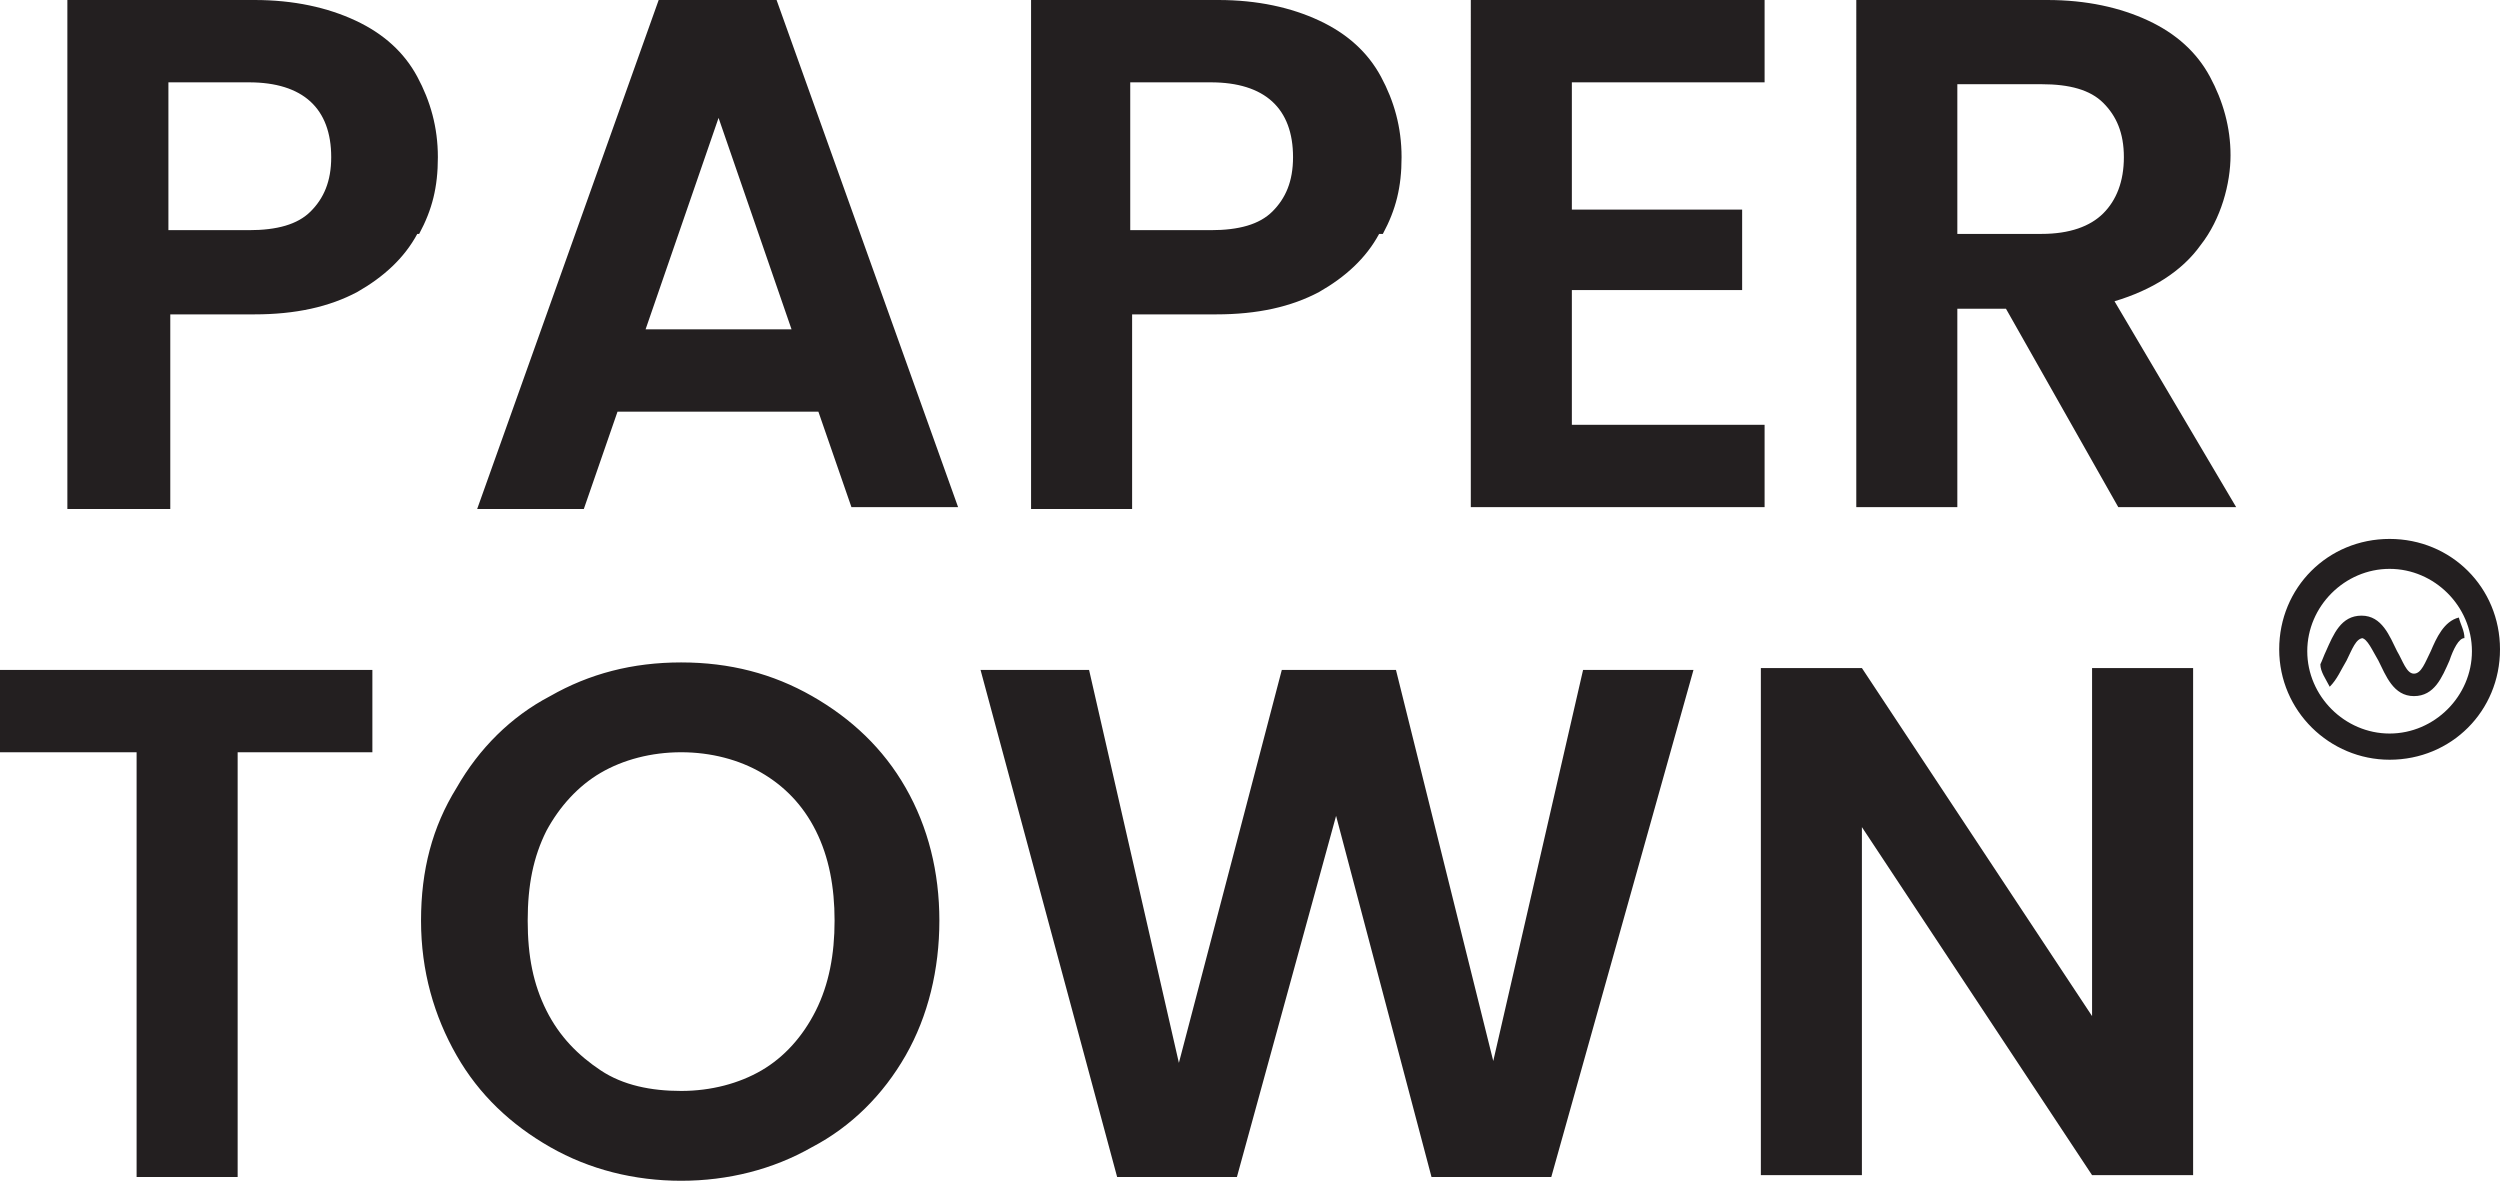
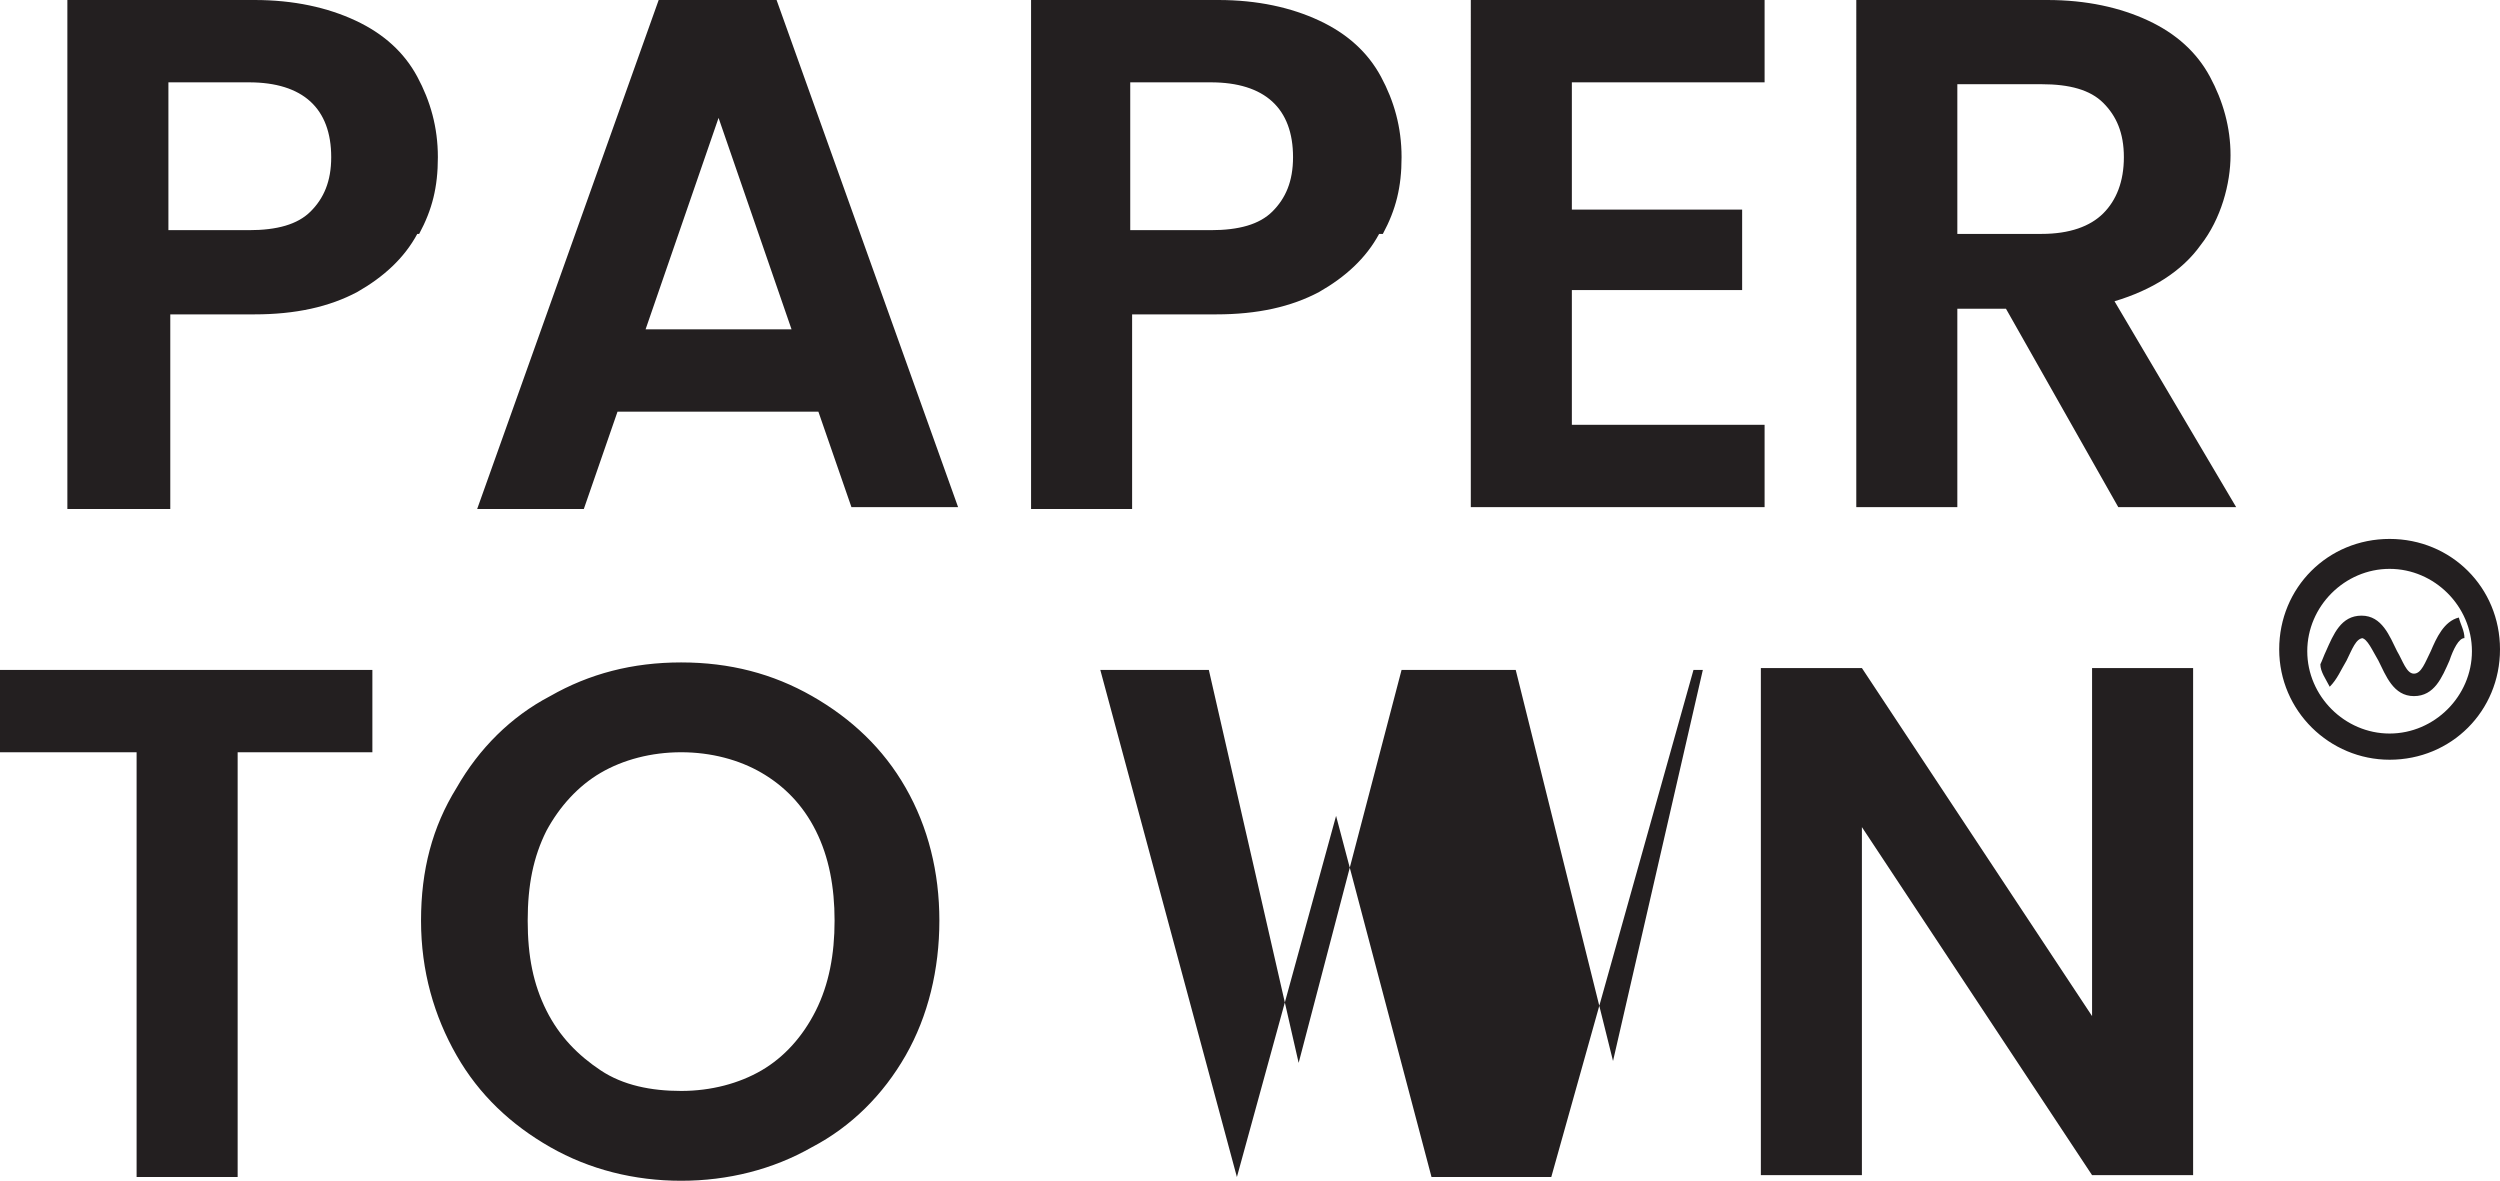
<svg xmlns="http://www.w3.org/2000/svg" id="blk_on_white" data-name="blk on white" version="1.1" viewBox="0 0 133.6 63.1">
  <defs>
    <style>
      .cls-1 {
        fill: none;
        stroke: #231f20;
        stroke-miterlimit: 10;
      }

      .cls-1, .cls-2 {
        display: none;
      }

      .cls-3, .cls-2 {
        fill: #231f20;
        stroke-width: 0px;
      }
    </style>
  </defs>
-   <path class="cls-2" d="M128.2,38c-.9,0-1.4-1-1.7-1.7-.2-.5-.5-1.1-.8-1.1s-.6.6-.8,1.1c-.3.8-.8,1.7-1.7,1.7v-1c.3,0,.6-.6.8-1.1.3-.8.8-1.7,1.7-1.7s1.4,1,1.7,1.7c.2.5.5,1.1.8,1.1s.6-.6.8-1.1c.3-.8.7-1.7,1.7-1.7v1c-.3,0-.6.6-.8,1.1-.3.8-.7,1.7-1.7,1.7Z" />
-   <path class="cls-3" d="M22.3,12.5c-.7,1.3-1.8,2.3-3.2,3.1-1.5.8-3.3,1.2-5.5,1.2h-4.5v10.4H3.6V0h10c2.1,0,3.9.4,5.4,1.1,1.5.7,2.6,1.7,3.3,3,.7,1.3,1.1,2.7,1.1,4.3s-.3,2.8-1,4.1ZM16.6,11.3c.7-.7,1.1-1.6,1.1-2.9,0-2.6-1.5-4-4.4-4h-4.3v7.9h4.3c1.5,0,2.6-.3,3.3-1ZM43.8,22h-10.8l-1.8,5.2h-5.7L35.2,0h6.3l9.7,27.1h-5.7l-1.8-5.2ZM42.3,17.6l-3.9-11.3-3.9,11.3h7.8ZM73.7,12.5c-.7,1.3-1.8,2.3-3.2,3.1-1.5.8-3.3,1.2-5.5,1.2h-4.5v10.4h-5.4V0h10c2.1,0,3.9.4,5.4,1.1,1.5.7,2.6,1.7,3.3,3,.7,1.3,1.1,2.7,1.1,4.3s-.3,2.8-1,4.1ZM68,11.3c.7-.7,1.1-1.6,1.1-2.9,0-2.6-1.5-4-4.4-4h-4.3v7.9h4.3c1.5,0,2.6-.3,3.3-1ZM84,4.4v6.8h9.1v4.3h-9.1v7.2h10.3v4.4h-15.7V0h15.7v4.4h-10.3ZM113.2,27.1l-6-10.6h-2.6v10.6h-5.4V0h10.2c2.1,0,3.9.4,5.4,1.1s2.6,1.7,3.3,3,1.1,2.7,1.1,4.2-.5,3.4-1.6,4.8c-1,1.4-2.6,2.4-4.6,3l6.5,11h-6.3ZM104.6,12.5h4.5c1.5,0,2.6-.4,3.3-1.1.7-.7,1.1-1.7,1.1-3s-.4-2.2-1.1-2.9c-.7-.7-1.8-1-3.3-1h-4.5v8ZM19.9,35.8v4.4h-7.2v22.7h-5.4v-22.7H0v-4.4h19.9ZM29.4,61.3c-2.1-1.2-3.8-2.8-5-4.9-1.2-2.1-1.9-4.5-1.9-7.2s.6-5,1.9-7.1c1.2-2.1,2.9-3.8,5-4.9,2.1-1.2,4.4-1.8,7-1.8s4.9.6,7,1.8c2.1,1.2,3.8,2.8,5,4.9,1.2,2.1,1.8,4.5,1.8,7.1s-.6,5.1-1.8,7.2c-1.2,2.1-2.9,3.8-5,4.9-2.1,1.2-4.5,1.8-7,1.8s-4.9-.6-7-1.8ZM40.7,57.2c1.2-.7,2.2-1.8,2.9-3.2.7-1.4,1-3,1-4.8s-.3-3.4-1-4.8c-.7-1.4-1.7-2.4-2.9-3.1-1.2-.7-2.7-1.1-4.3-1.1s-3.1.4-4.3,1.1-2.2,1.8-2.9,3.1c-.7,1.4-1,2.9-1,4.8s.3,3.4,1,4.8c.7,1.4,1.7,2.4,2.9,3.2s2.7,1.1,4.3,1.1,3.1-.4,4.3-1.1ZM90.5,35.8l-7.6,27.1h-6.4l-5.1-19.3-5.3,19.3h-6.4s-7.3-27.1-7.3-27.1h5.8l4.8,21,5.5-21h6.1l5.2,20.9,4.8-20.9h5.9ZM117.2,62.8h-5.4l-12.3-18.6v18.6h-5.4v-27.1h5.4l12.3,18.6v-18.6h5.4v27.1ZM127.7,40.6c-3.2,0-5.9-2.6-5.9-5.9s2.6-5.9,5.9-5.9,5.9,2.6,5.9,5.9-2.6,5.9-5.9,5.9ZM127.7,30.4c-2.4,0-4.4,2-4.4,4.4s2,4.4,4.4,4.4,4.4-2,4.4-4.4-2-4.4-4.4-4.4ZM126.2,34.1c.3,0,.6.7.9,1.2.4.8.8,1.9,1.9,1.9s1.5-1,1.9-1.9c.2-.6.5-1.2.8-1.2,0-.4-.2-.7-.3-1.1-.8.2-1.2,1.1-1.5,1.8-.3.6-.5,1.2-.9,1.2s-.6-.7-.9-1.2c-.4-.8-.8-1.9-1.9-1.9s-1.5,1-1.9,1.9c-.1.2-.2.5-.3.7,0,.4.3.8.5,1.2.4-.4.6-.9.9-1.4.3-.6.5-1.2.9-1.2Z" />
+   <path class="cls-3" d="M22.3,12.5c-.7,1.3-1.8,2.3-3.2,3.1-1.5.8-3.3,1.2-5.5,1.2h-4.5v10.4H3.6V0h10c2.1,0,3.9.4,5.4,1.1,1.5.7,2.6,1.7,3.3,3,.7,1.3,1.1,2.7,1.1,4.3s-.3,2.8-1,4.1ZM16.6,11.3c.7-.7,1.1-1.6,1.1-2.9,0-2.6-1.5-4-4.4-4h-4.3v7.9h4.3c1.5,0,2.6-.3,3.3-1ZM43.8,22h-10.8l-1.8,5.2h-5.7L35.2,0h6.3l9.7,27.1h-5.7l-1.8-5.2ZM42.3,17.6l-3.9-11.3-3.9,11.3h7.8ZM73.7,12.5c-.7,1.3-1.8,2.3-3.2,3.1-1.5.8-3.3,1.2-5.5,1.2h-4.5v10.4h-5.4V0h10c2.1,0,3.9.4,5.4,1.1,1.5.7,2.6,1.7,3.3,3,.7,1.3,1.1,2.7,1.1,4.3s-.3,2.8-1,4.1ZM68,11.3c.7-.7,1.1-1.6,1.1-2.9,0-2.6-1.5-4-4.4-4h-4.3v7.9h4.3c1.5,0,2.6-.3,3.3-1ZM84,4.4v6.8h9.1v4.3h-9.1v7.2h10.3v4.4h-15.7V0h15.7v4.4h-10.3ZM113.2,27.1l-6-10.6h-2.6v10.6h-5.4V0h10.2c2.1,0,3.9.4,5.4,1.1s2.6,1.7,3.3,3,1.1,2.7,1.1,4.2-.5,3.4-1.6,4.8c-1,1.4-2.6,2.4-4.6,3l6.5,11h-6.3ZM104.6,12.5h4.5c1.5,0,2.6-.4,3.3-1.1.7-.7,1.1-1.7,1.1-3s-.4-2.2-1.1-2.9c-.7-.7-1.8-1-3.3-1h-4.5v8ZM19.9,35.8v4.4h-7.2v22.7h-5.4v-22.7H0v-4.4h19.9ZM29.4,61.3c-2.1-1.2-3.8-2.8-5-4.9-1.2-2.1-1.9-4.5-1.9-7.2s.6-5,1.9-7.1c1.2-2.1,2.9-3.8,5-4.9,2.1-1.2,4.4-1.8,7-1.8s4.9.6,7,1.8c2.1,1.2,3.8,2.8,5,4.9,1.2,2.1,1.8,4.5,1.8,7.1s-.6,5.1-1.8,7.2c-1.2,2.1-2.9,3.8-5,4.9-2.1,1.2-4.5,1.8-7,1.8s-4.9-.6-7-1.8ZM40.7,57.2c1.2-.7,2.2-1.8,2.9-3.2.7-1.4,1-3,1-4.8s-.3-3.4-1-4.8c-.7-1.4-1.7-2.4-2.9-3.1-1.2-.7-2.7-1.1-4.3-1.1s-3.1.4-4.3,1.1-2.2,1.8-2.9,3.1c-.7,1.4-1,2.9-1,4.8s.3,3.4,1,4.8c.7,1.4,1.7,2.4,2.9,3.2s2.7,1.1,4.3,1.1,3.1-.4,4.3-1.1ZM90.5,35.8l-7.6,27.1h-6.4l-5.1-19.3-5.3,19.3s-7.3-27.1-7.3-27.1h5.8l4.8,21,5.5-21h6.1l5.2,20.9,4.8-20.9h5.9ZM117.2,62.8h-5.4l-12.3-18.6v18.6h-5.4v-27.1h5.4l12.3,18.6v-18.6h5.4v27.1ZM127.7,40.6c-3.2,0-5.9-2.6-5.9-5.9s2.6-5.9,5.9-5.9,5.9,2.6,5.9,5.9-2.6,5.9-5.9,5.9ZM127.7,30.4c-2.4,0-4.4,2-4.4,4.4s2,4.4,4.4,4.4,4.4-2,4.4-4.4-2-4.4-4.4-4.4ZM126.2,34.1c.3,0,.6.7.9,1.2.4.8.8,1.9,1.9,1.9s1.5-1,1.9-1.9c.2-.6.5-1.2.8-1.2,0-.4-.2-.7-.3-1.1-.8.2-1.2,1.1-1.5,1.8-.3.6-.5,1.2-.9,1.2s-.6-.7-.9-1.2c-.4-.8-.8-1.9-1.9-1.9s-1.5,1-1.9,1.9c-.1.2-.2.5-.3.7,0,.4.3.8.5,1.2.4-.4.6-.9.9-1.4.3-.6.5-1.2.9-1.2Z" />
  <rect class="cls-1" x="-22.4" y="-53.5" width="170.1" height="170.1" />
</svg>